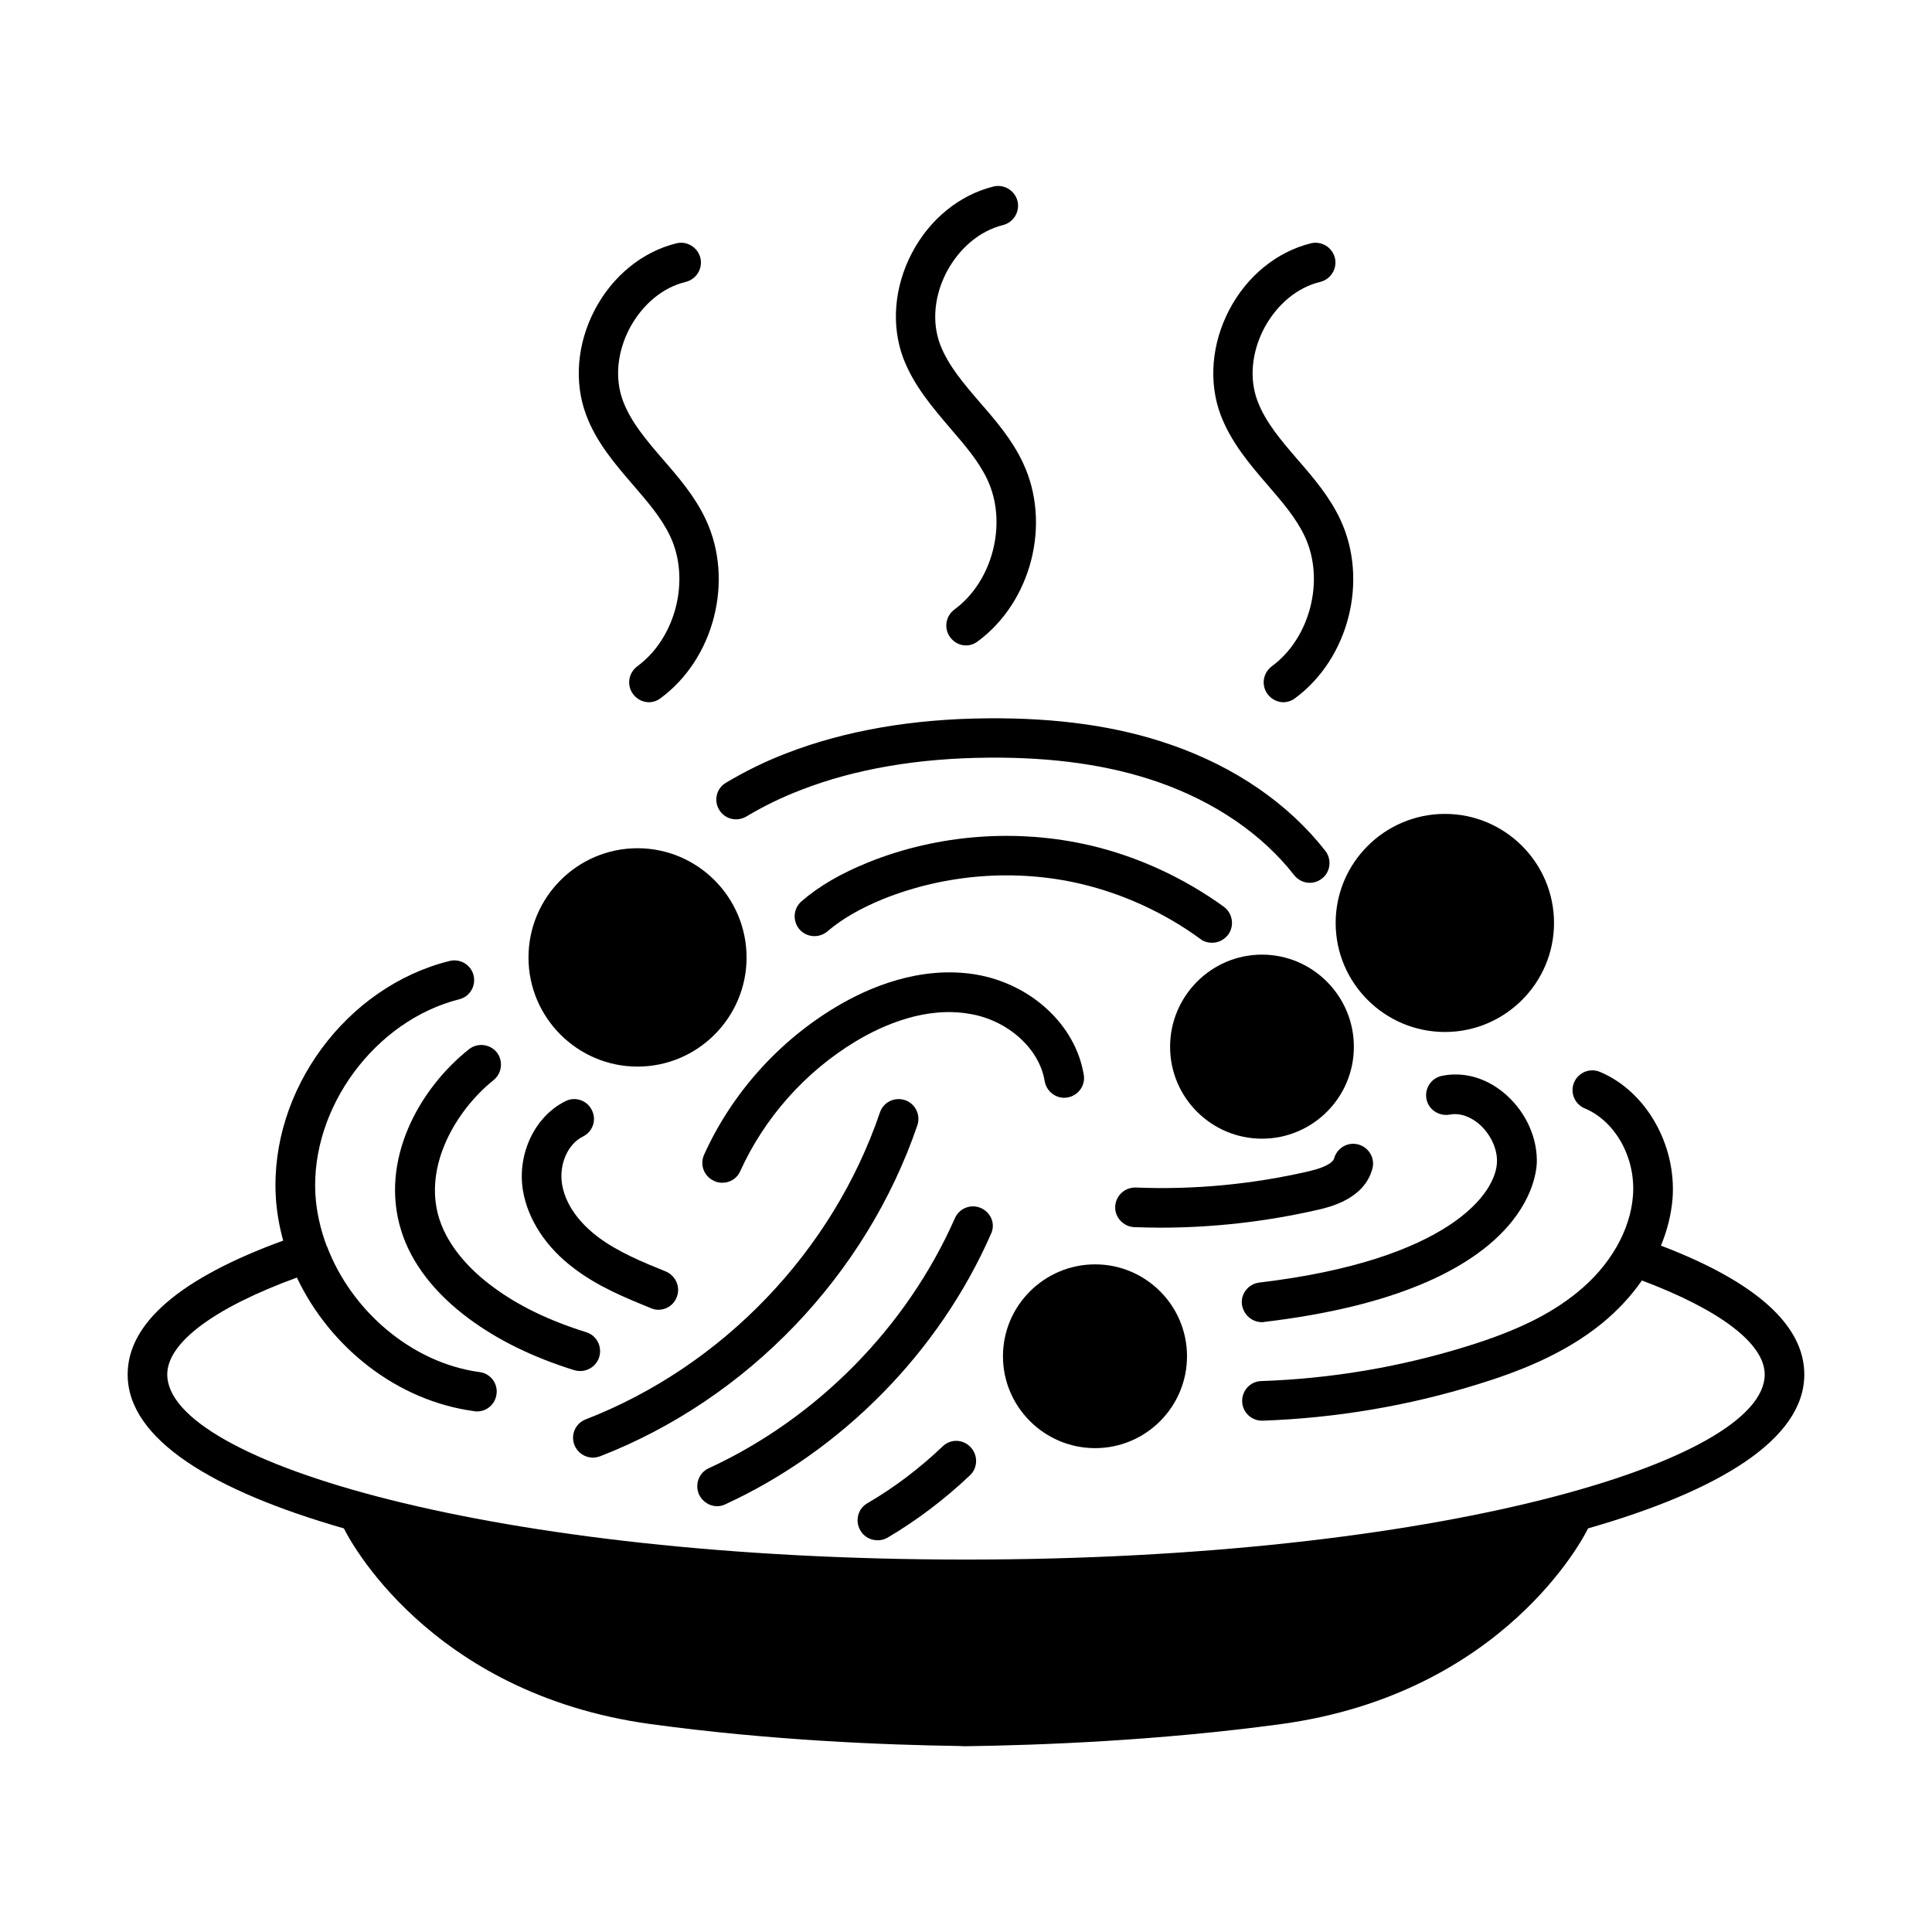
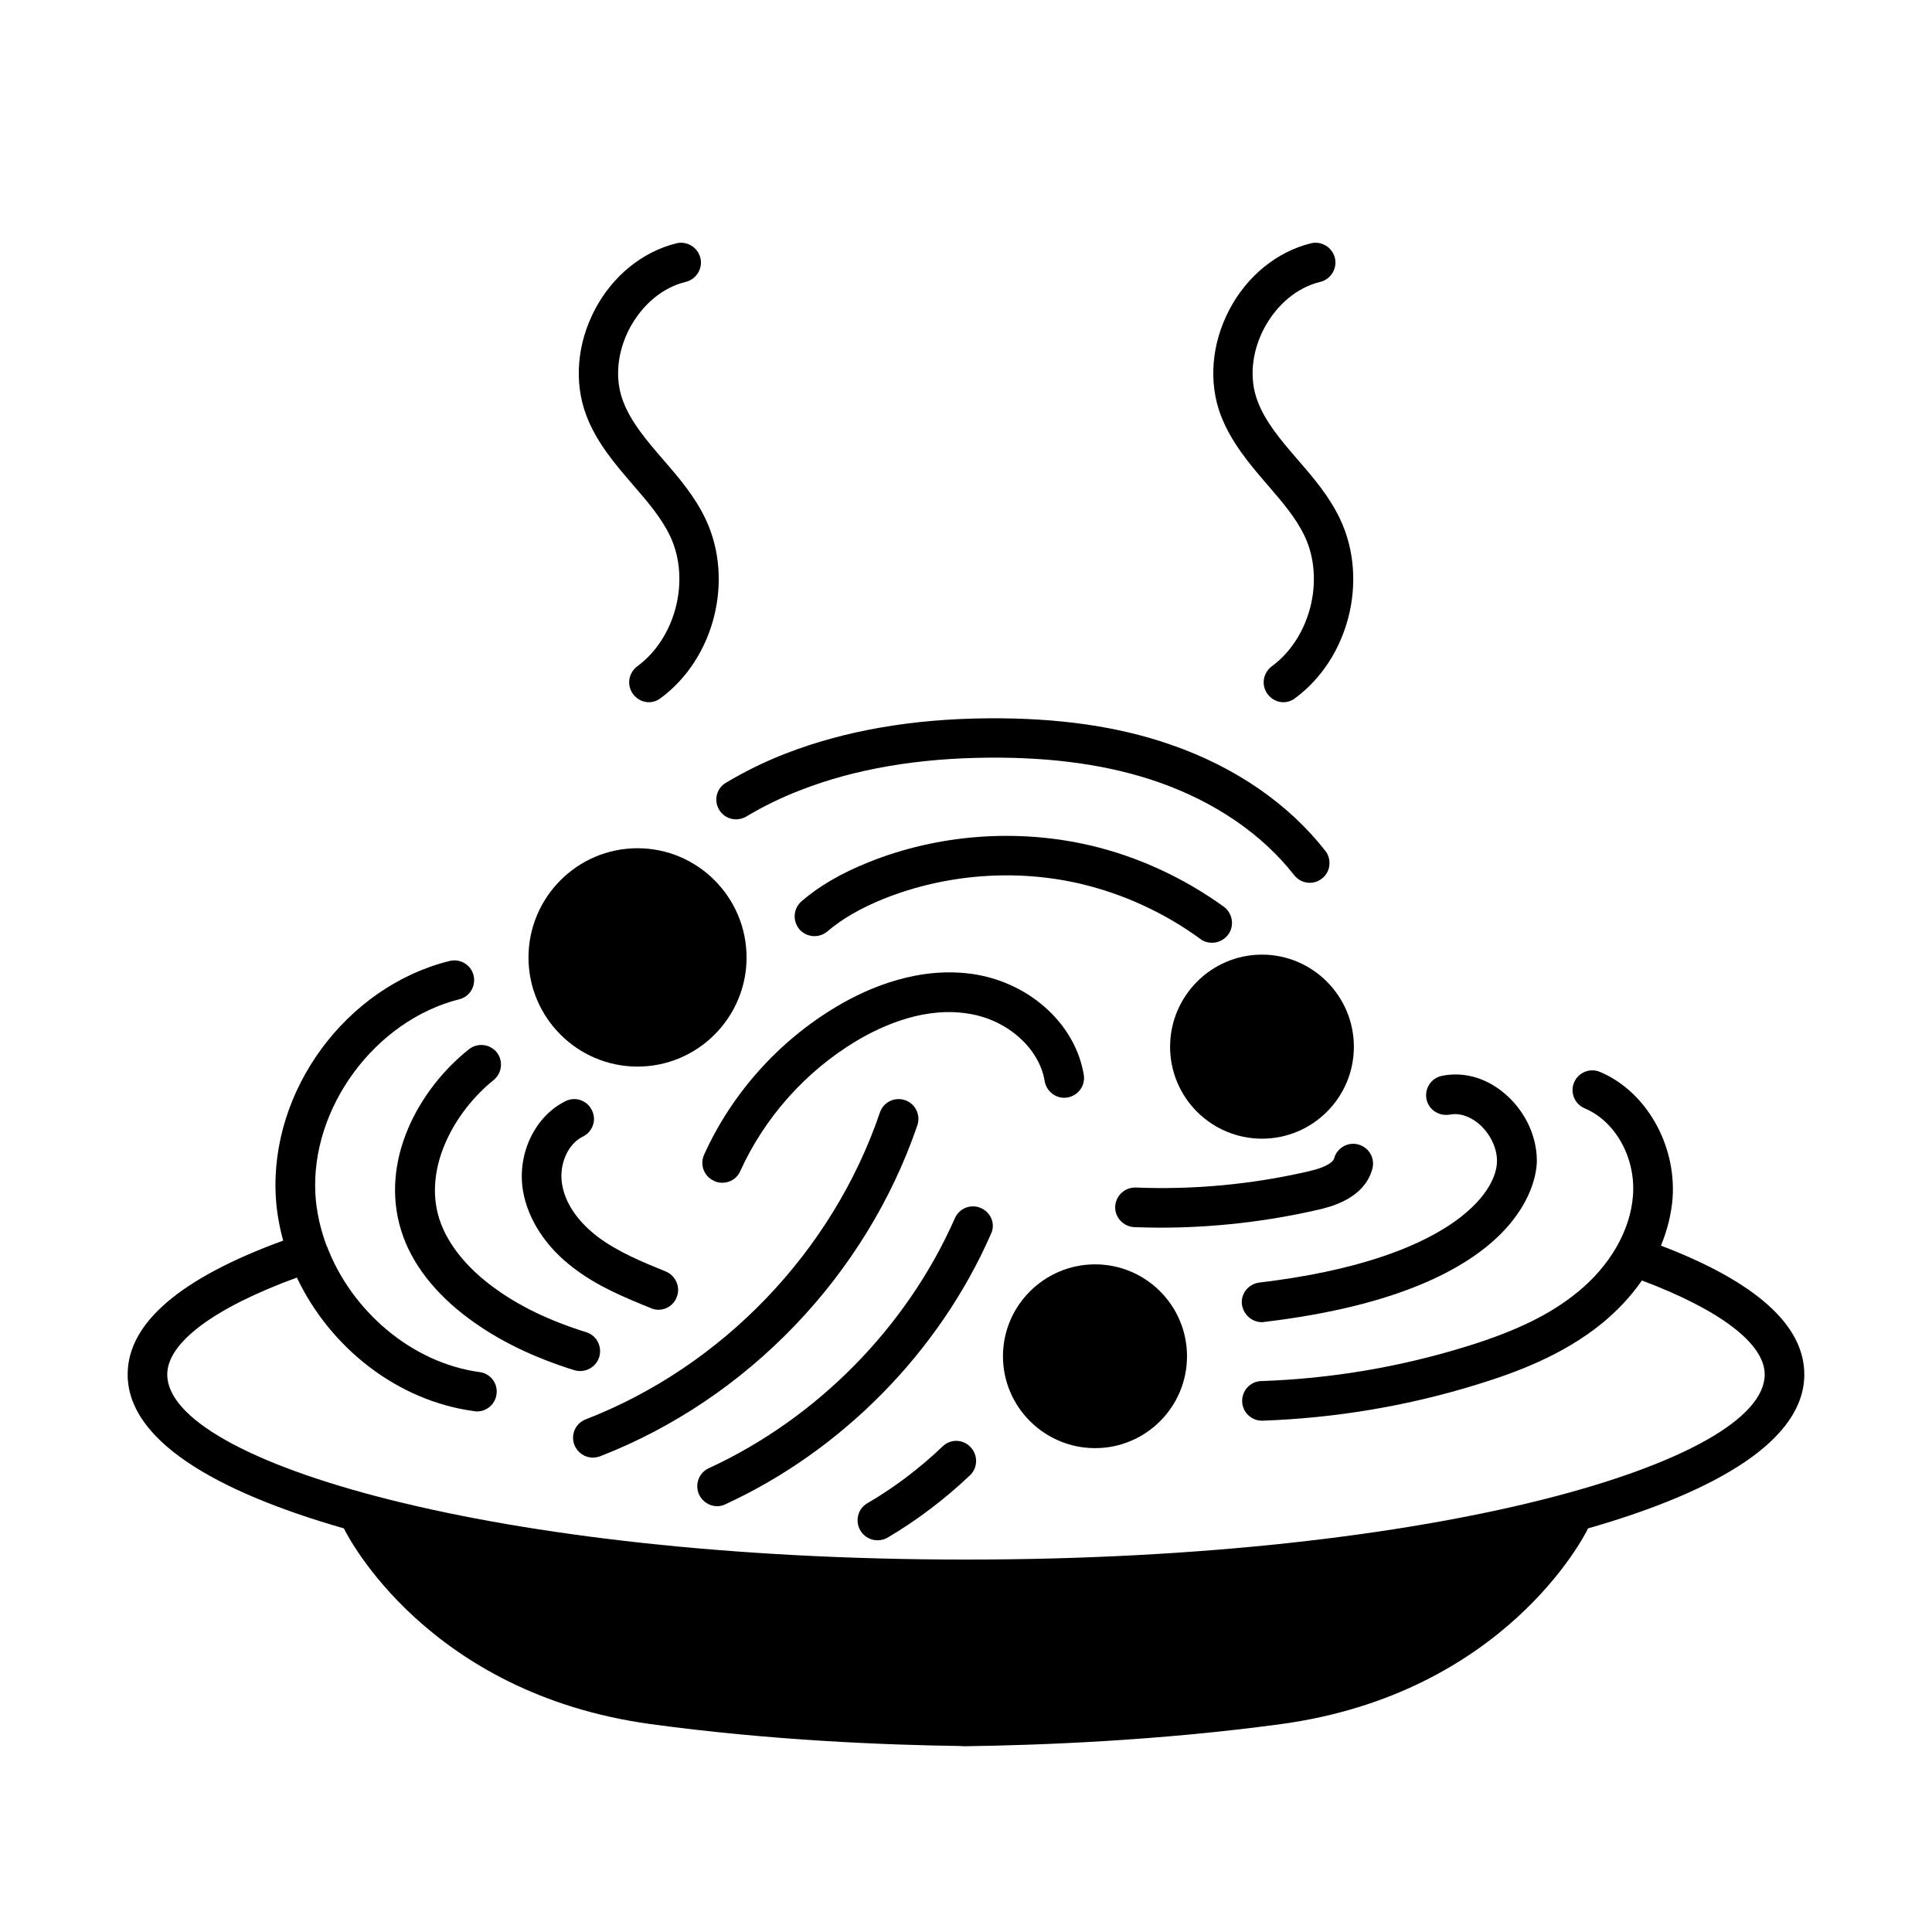
<svg xmlns="http://www.w3.org/2000/svg" fill="#000000" width="800px" height="800px" version="1.1" viewBox="144 144 512 512">
  <g>
    <path d="m622.16 508.25c0 17.215-22.672 30.859-57.309 40.793-0.07 0.07-0.07 0.07-0.07 0.141-0.84 1.75-22.043 43.594-81.238 51.711-32.539 4.41-63.605 5.598-83.898 5.879l-1.539-0.07c-19.734-0.281-49.961-1.469-81.73-5.809-59.129-8.117-80.328-49.961-81.168-51.711-0.07-0.07-0.07-0.141-0.07-0.141-34.637-9.938-57.309-23.582-57.309-40.793 0-13.645 13.996-25.539 41.215-35.477-1.051-3.848-1.75-7.766-1.961-11.754-1.539-28.129 18.684-55.559 46.043-62.348 2.801-0.699 5.668 0.98 6.367 3.777 0.699 2.867-0.98 5.668-3.777 6.367-22.25 5.598-39.395 28.688-38.137 51.641 0.281 4.688 1.328 9.305 3.008 13.785 0 0 0.07 0 0.07 0.07 6.438 17.004 22.391 30.859 40.445 33.309 2.867 0.352 4.898 3.008 4.477 5.879-0.352 2.66-2.59 4.547-5.18 4.547-0.211 0-0.488 0-0.699-0.07-20.504-2.731-38.277-16.934-47.023-35.406-21.832 7.977-34.355 17.215-34.355 25.68 0 23.16 86.906 49.051 211.67 49.051 124.76 0 211.67-25.891 211.67-49.051 0-8.188-11.895-17.145-32.539-24.91-2.867 4.129-6.438 7.977-10.637 11.406-10.496 8.535-23.09 13.086-32.816 16.094-18.473 5.738-37.645 8.957-57.027 9.656h-0.211c-2.801 0-5.18-2.238-5.246-5.109-0.07-2.867 2.168-5.316 5.039-5.387 18.473-0.629 36.734-3.707 54.371-9.168 13.156-4.059 22.18-8.469 29.32-14.273 8.746-7.066 14.133-16.445 14.836-25.68 0.77-10.008-4.617-19.734-12.805-23.16-2.66-1.121-3.918-4.199-2.801-6.856 1.121-2.66 4.199-3.918 6.856-2.801 12.176 5.109 20.293 19.242 19.242 33.586-0.352 4.199-1.398 8.398-3.078 12.457 25.117 9.586 37.992 21.062 37.992 34.145z" />
    <path d="m478.44 494.39c0.211 0 0.418 0 0.629-0.07 70.602-8.398 72.281-39.395 72.211-42.895-0.07-6.789-3.43-13.504-8.957-17.984-4.828-3.918-10.566-5.457-16.164-4.34-2.867 0.559-4.688 3.359-4.129 6.156 0.559 2.867 3.359 4.617 6.156 4.129 3.289-0.629 6.086 1.121 7.488 2.238 3.008 2.449 5.039 6.367 5.039 9.938 0.141 8.605-12.945 26.379-62.977 32.328-2.867 0.352-4.969 2.938-4.617 5.809 0.422 2.731 2.664 4.691 5.32 4.691z" />
    <path d="m507.69 453.74c0.77-2.801-0.91-5.668-3.707-6.438-2.801-0.77-5.668 0.91-6.438 3.707-0.141 0.559-1.121 2.098-6.578 3.359-15.043 3.5-30.578 4.969-45.973 4.34-2.938-0.07-5.316 2.168-5.457 5.039-0.141 2.867 2.168 5.316 5.039 5.457 2.309 0.07 4.617 0.141 6.926 0.141 14.066 0 28.129-1.609 41.844-4.758 3.008-0.703 12.176-2.801 14.344-10.848z" />
    <path d="m250.32 470.11c2.66 8.605 8.887 16.652 17.984 23.371 7.766 5.738 16.934 10.215 27.918 13.645 0.488 0.141 1.051 0.211 1.539 0.211 2.238 0 4.34-1.469 5.039-3.707 0.84-2.801-0.699-5.738-3.43-6.578-9.867-3.078-17.984-6.996-24.77-12.035-5.039-3.707-11.617-9.938-14.203-18.055-4.34-13.855 4.477-28.758 14.414-36.734 2.238-1.82 2.59-5.109 0.84-7.348-1.82-2.238-5.109-2.59-7.348-0.84-13.227 10.492-23.793 29.457-17.984 48.07z" />
    <path d="m432.82 368.02c-19.312-4.477-40.164-2.938-58.637 4.477-7.277 2.938-13.086 6.297-17.773 10.355-2.168 1.891-2.449 5.18-0.559 7.418 1.891 2.168 5.18 2.449 7.418 0.559 3.848-3.289 8.676-6.086 14.836-8.605 16.445-6.578 35.059-8.047 52.34-3.988 11.266 2.66 22.25 7.695 31.699 14.625 0.91 0.699 2.027 0.98 3.078 0.98 1.609 0 3.219-0.77 4.269-2.168 1.68-2.309 1.191-5.598-1.121-7.348-10.641-7.695-22.887-13.363-35.551-16.305z" />
    <path d="m334.57 358.57c1.469 2.519 4.688 3.289 7.207 1.82 4.547-2.731 9.445-5.109 14.555-7.066 14.203-5.527 30.93-8.398 49.68-8.535 17.145-0.141 31.906 1.961 44.852 6.438 15.043 5.246 27.57 13.785 36.105 24.699 1.051 1.328 2.59 2.027 4.129 2.027 1.121 0 2.238-0.352 3.219-1.121 2.309-1.75 2.66-5.109 0.91-7.348-9.797-12.523-23.93-22.25-40.934-28.129-14.066-4.898-29.949-7.137-48.422-6.996-20.082 0.141-37.996 3.289-53.391 9.238-5.668 2.168-11.055 4.828-16.094 7.836-2.516 1.469-3.285 4.688-1.816 7.137z" />
    <path d="m387.12 442.19c0.91-2.731-0.559-5.738-3.289-6.648-2.801-0.91-5.738 0.559-6.648 3.289-12.523 36.805-41.703 67.246-77.949 81.309-2.731 1.051-4.059 4.059-3.008 6.789 0.84 2.098 2.801 3.359 4.898 3.359 0.629 0 1.258-0.141 1.891-0.352 39.109-15.184 70.527-48 84.105-87.746z" />
    <path d="m403.99 464.16c-2.66-1.191-5.738 0-6.926 2.66-12.734 28.898-36.527 53.039-65.215 66.266-2.66 1.191-3.777 4.34-2.59 6.996 0.91 1.891 2.801 3.078 4.758 3.078 0.699 0 1.469-0.141 2.168-0.488 31-14.273 56.68-40.375 70.395-71.582 1.328-2.66 0.066-5.738-2.59-6.93z" />
    <path d="m393.84 527.28c-6.086 5.809-12.805 10.914-20.012 15.113-2.519 1.469-3.289 4.688-1.82 7.207 0.98 1.68 2.731 2.59 4.547 2.59 0.91 0 1.82-0.211 2.66-0.699 7.836-4.617 15.184-10.215 21.832-16.516 2.098-1.961 2.168-5.316 0.211-7.418-1.961-2.168-5.316-2.309-7.418-0.277z" />
    <path d="m341.85 397.76c0 15.883-12.945 28.898-28.898 28.898s-28.898-13.016-28.898-28.898c0-15.953 12.945-28.969 28.898-28.969s28.898 13.016 28.898 28.969z" />
    <path d="m502.79 421.41c0 13.434-10.914 24.352-24.352 24.352-13.434 0-24.352-10.914-24.352-24.352 0-13.434 10.914-24.422 24.352-24.422s24.352 10.988 24.352 24.422z" />
-     <path d="m555.83 388.59c0 15.953-13.016 28.898-28.898 28.898-15.953 0-28.969-12.945-28.969-28.898s13.016-28.898 28.969-28.898c15.887 0 28.898 12.945 28.898 28.898z" />
    <path d="m458.57 503.42c0 13.434-10.914 24.352-24.352 24.352-13.434 0-24.422-10.914-24.422-24.352 0-13.434 10.984-24.352 24.422-24.352 13.438 0.004 24.352 10.918 24.352 24.352z" />
    <path d="m420.85 430.51c0.488 2.867 3.219 4.828 6.019 4.34 2.867-0.488 4.828-3.148 4.34-6.019-2.168-13.227-13.996-24.141-28.688-26.59-14.625-2.379-28.27 3.359-37.086 8.676-15.184 9.098-27.57 22.953-34.848 39.113-1.191 2.66 0 5.738 2.66 6.926 0.699 0.352 1.469 0.488 2.168 0.488 2.027 0 3.918-1.121 4.758-3.078 6.438-14.203 17.285-26.379 30.648-34.426 7.348-4.41 18.543-9.238 30.02-7.277 10.141 1.613 18.605 9.172 20.008 17.848z" />
    <path d="m296.3 480.26c6.297 4.758 13.363 7.629 20.223 10.426 0.629 0.281 1.328 0.418 1.961 0.418 2.098 0 4.059-1.258 4.828-3.289 1.121-2.66-0.211-5.738-2.867-6.856-6.227-2.519-12.664-5.18-17.914-9.098-3.078-2.309-8.469-7.207-9.586-14.066-0.84-5.246 1.539-10.637 5.527-12.594 2.59-1.258 3.707-4.41 2.379-6.996-1.258-2.59-4.41-3.707-6.996-2.379-8.117 3.988-12.875 13.996-11.266 23.723 1.328 7.695 6.156 15.113 13.711 20.711z" />
    <path d="m479.91 272.51c3.918 4.547 7.559 8.746 9.867 13.645 5.387 11.477 1.469 26.941-8.746 34.426-2.309 1.75-2.867 4.969-1.121 7.348 1.051 1.398 2.59 2.168 4.199 2.168 1.051 0 2.168-0.352 3.078-1.051 14.273-10.496 19.523-31.277 12.035-47.301-2.867-6.156-7.207-11.195-11.406-16.023-4.34-5.039-8.469-9.867-10.566-15.465-2.238-5.949-1.539-12.945 1.75-19.242 3.359-6.297 8.746-10.848 14.906-12.316 2.801-0.699 4.547-3.57 3.848-6.367-0.699-2.801-3.57-4.547-6.367-3.848-9.027 2.238-16.934 8.676-21.621 17.633s-5.527 19.102-2.309 27.781c2.793 7.348 7.691 13.086 12.453 18.613z" />
-     <path d="m395.8 257.46c3.918 4.547 7.559 8.746 9.867 13.645 5.387 11.477 1.469 26.941-8.746 34.426-2.309 1.75-2.867 4.969-1.121 7.348 1.051 1.398 2.59 2.168 4.199 2.168 1.051 0 2.168-0.352 3.078-1.051 14.273-10.496 19.594-31.277 12.035-47.301-2.867-6.156-7.207-11.195-11.406-16.023-4.34-5.039-8.469-9.867-10.566-15.395-2.238-5.949-1.539-12.945 1.75-19.242 3.359-6.297 8.746-10.848 14.906-12.387 2.801-0.699 4.547-3.57 3.848-6.367-0.699-2.801-3.57-4.547-6.367-3.848-9.027 2.238-16.934 8.676-21.621 17.633-4.688 8.957-5.527 19.102-2.309 27.781 2.797 7.348 7.695 13.016 12.453 18.613z" />
    <path d="m311.76 272.51c3.918 4.547 7.559 8.746 9.867 13.645 5.387 11.477 1.469 26.941-8.746 34.426-2.309 1.75-2.867 4.969-1.121 7.348 1.051 1.398 2.59 2.168 4.199 2.168 1.051 0 2.168-0.352 3.078-1.051 14.273-10.496 19.523-31.277 12.035-47.301-2.867-6.156-7.207-11.195-11.406-16.023-4.34-5.039-8.469-9.867-10.566-15.465-2.238-5.949-1.539-12.945 1.75-19.242 3.359-6.297 8.746-10.848 14.906-12.316 2.801-0.699 4.547-3.57 3.848-6.367-0.699-2.801-3.57-4.547-6.367-3.848-9.027 2.238-16.934 8.676-21.621 17.633s-5.527 19.102-2.309 27.781c2.727 7.348 7.695 13.086 12.453 18.613z" />
  </g>
</svg>